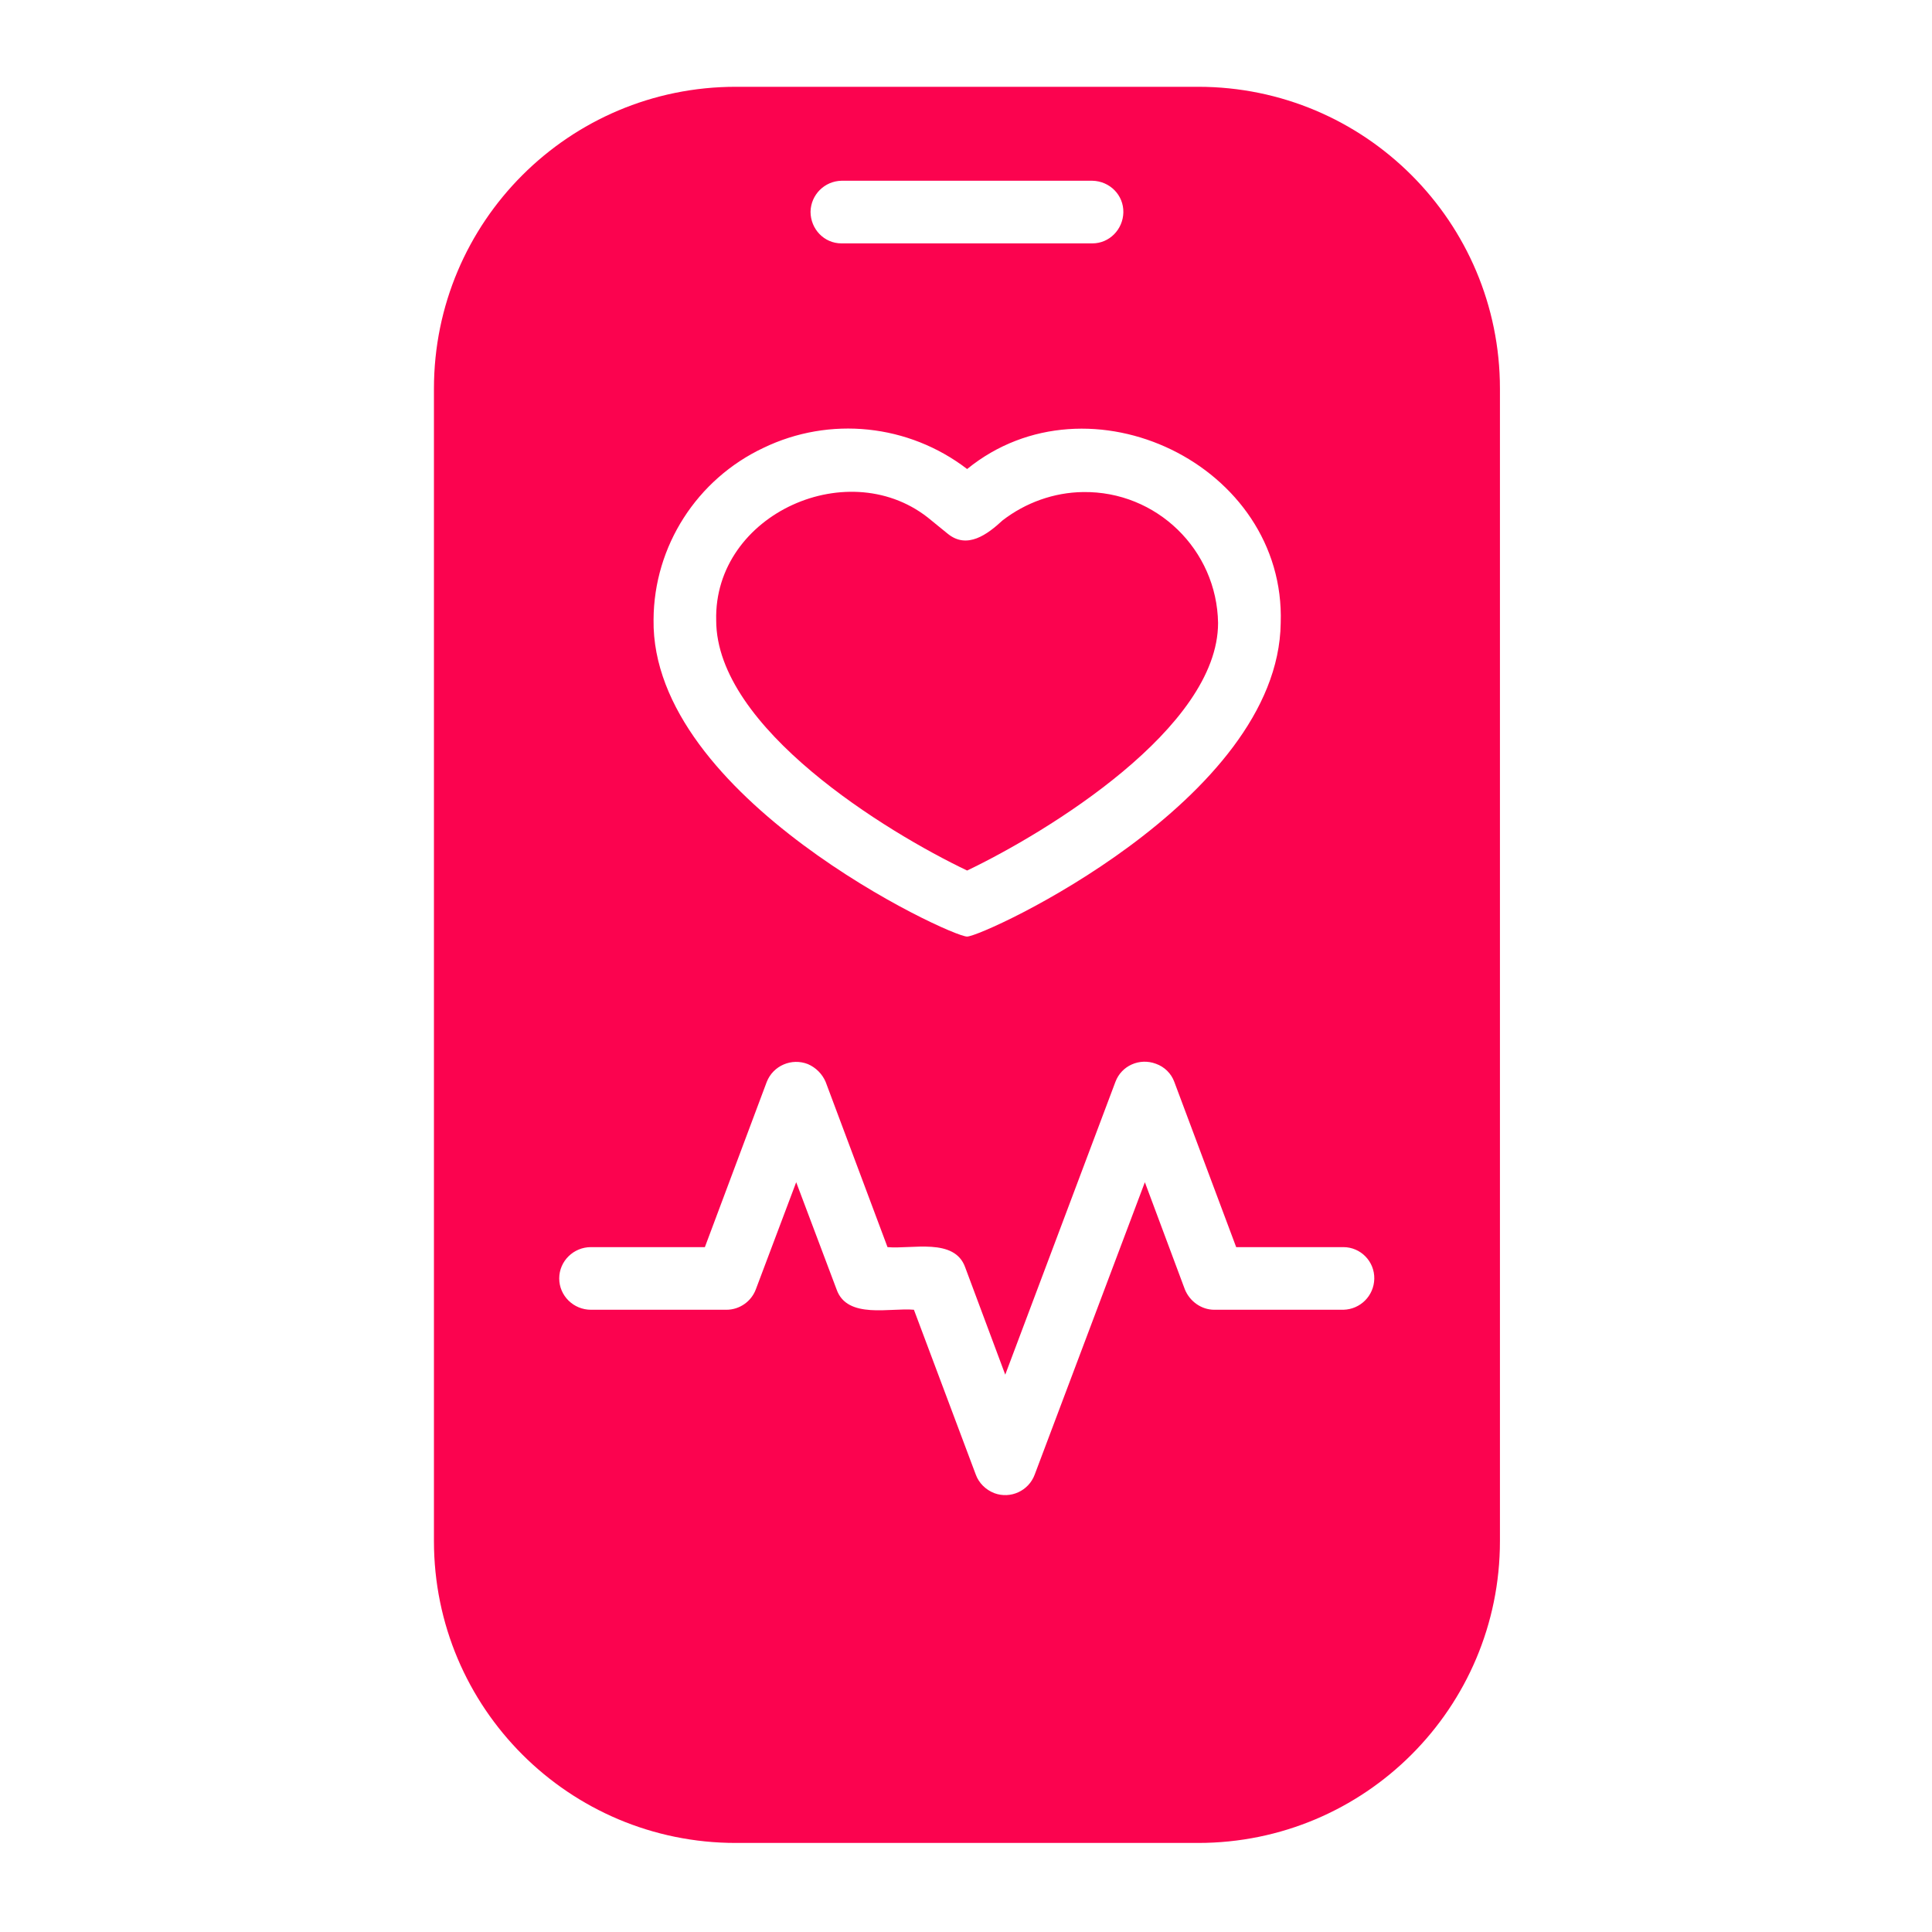
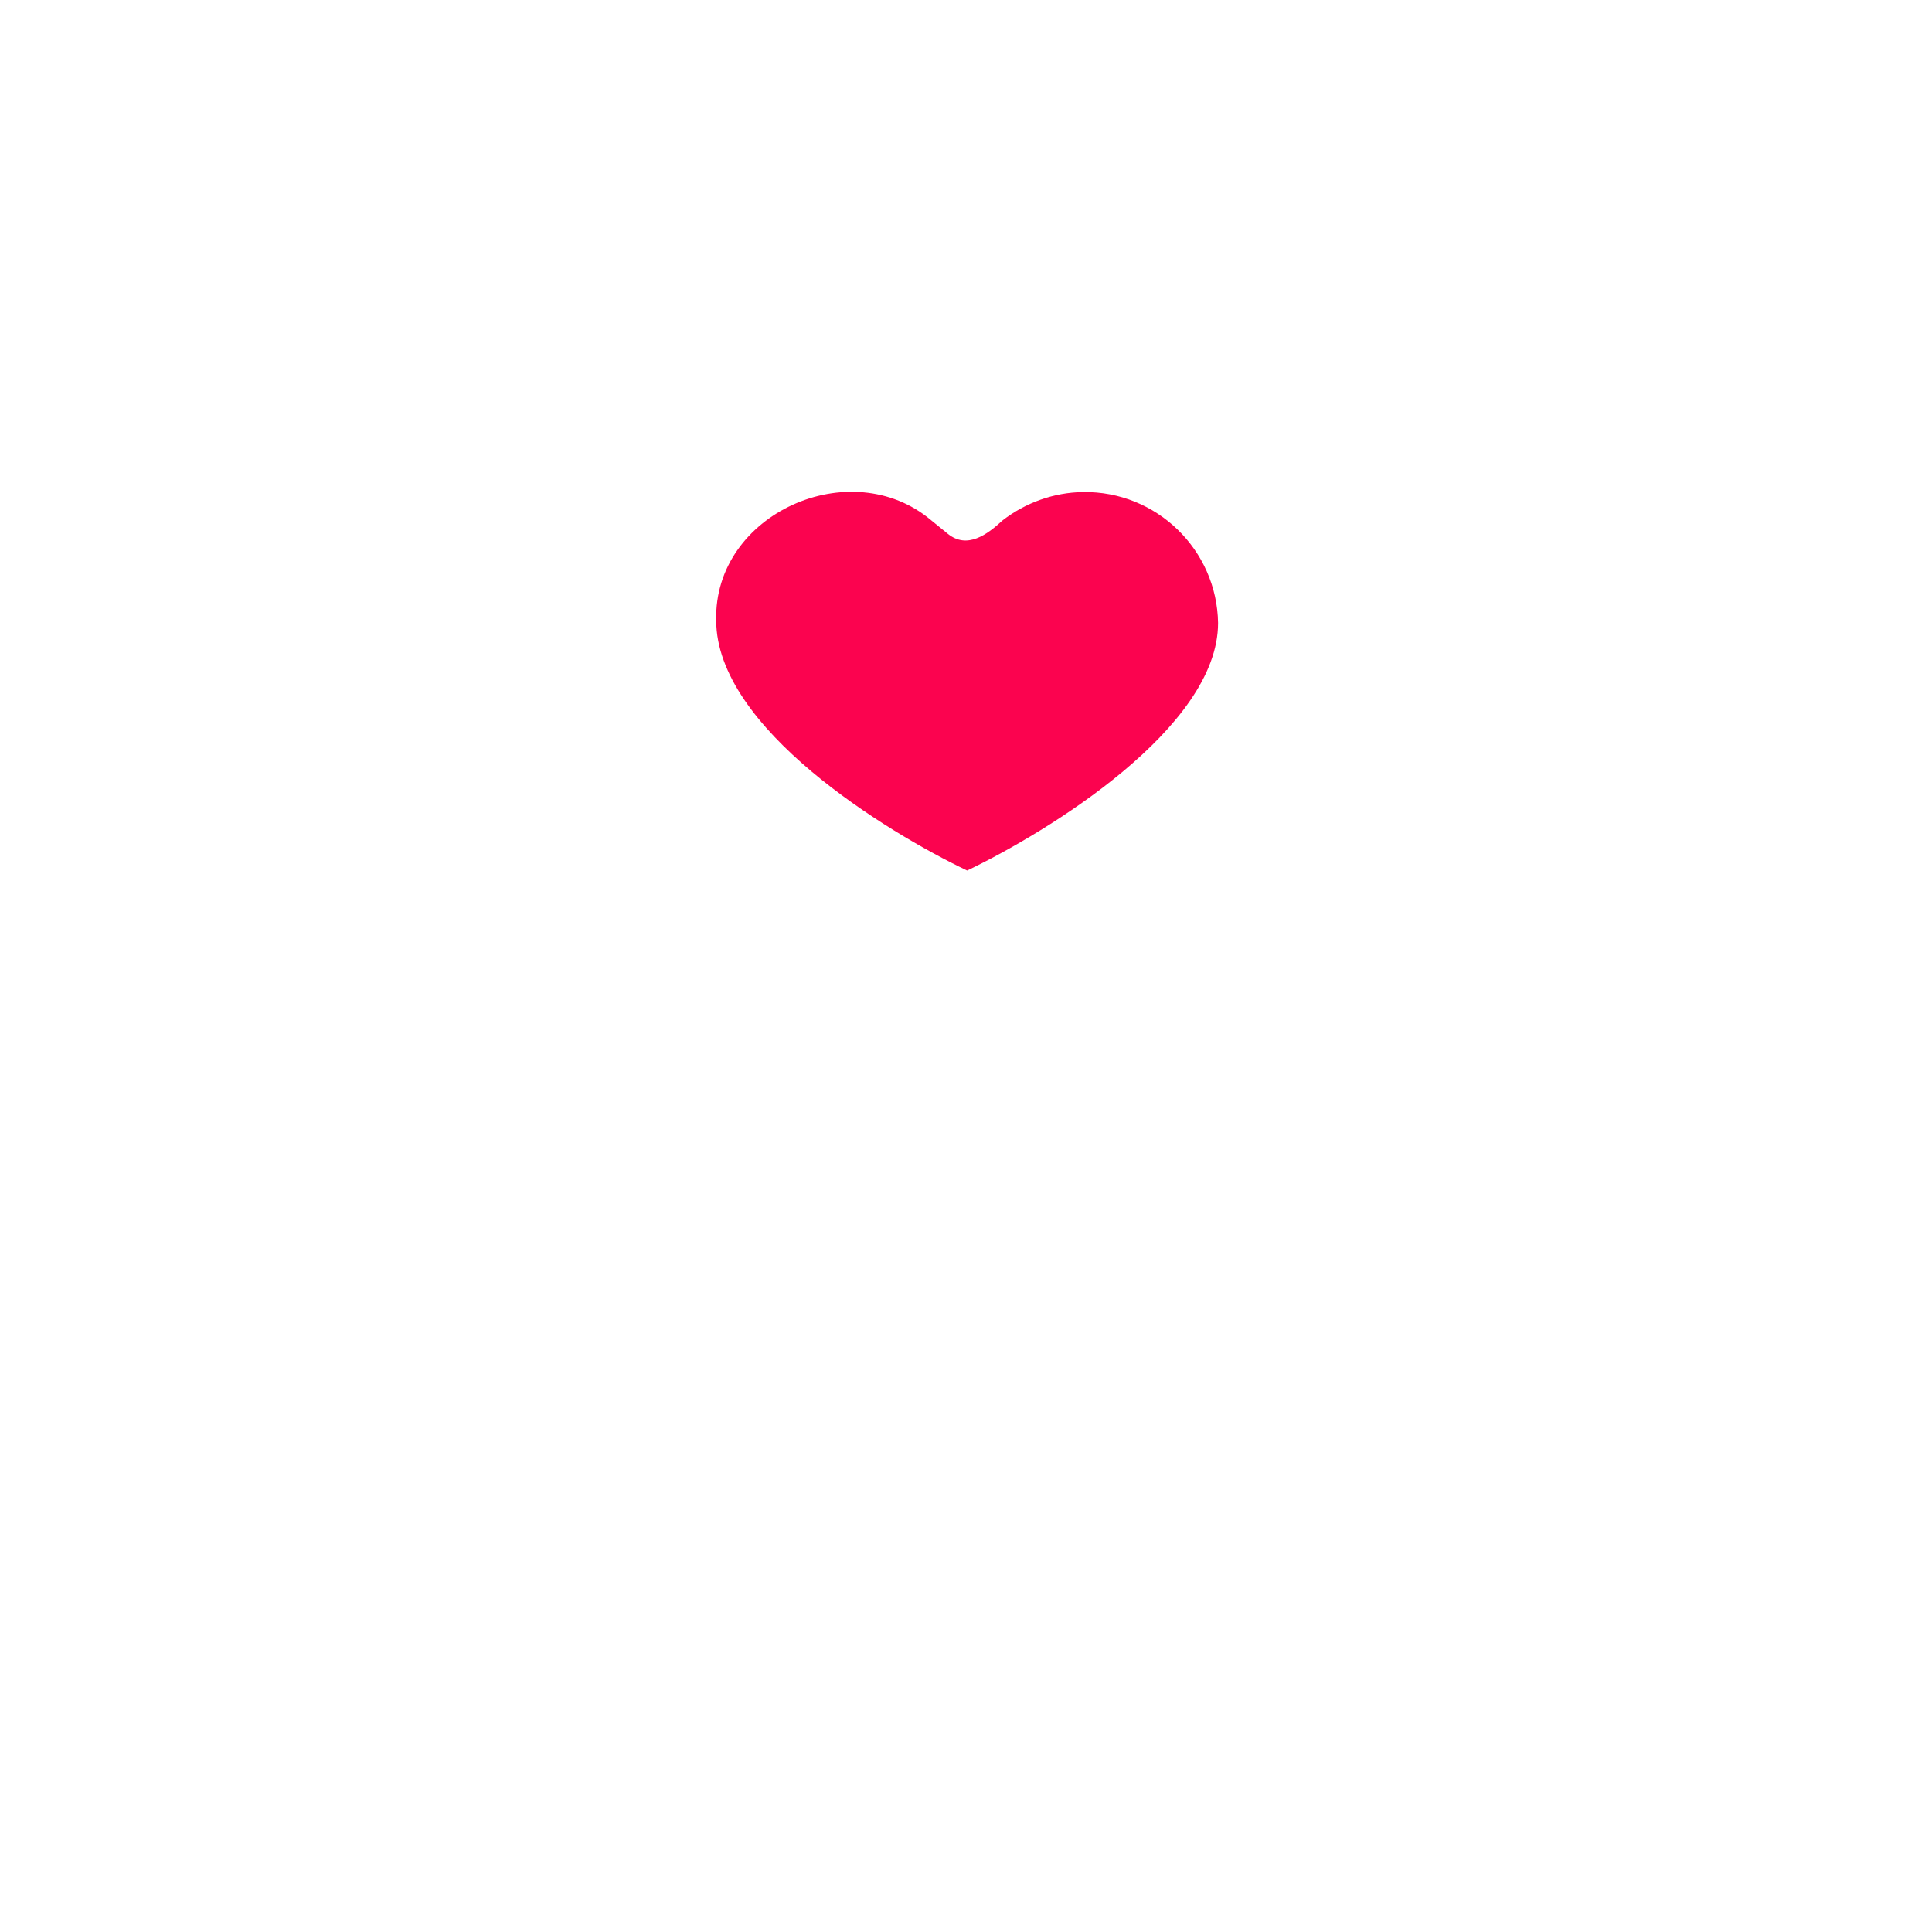
<svg xmlns="http://www.w3.org/2000/svg" version="1.2" viewBox="0 0 512 512" width="64" height="64">
  <title>app_2282176-svg</title>
  <style>
		.s0 { fill: #fb034f } 
	</style>
  <g id="glipy">
    <g id="&lt;Group&gt;">
-       <path id="&lt;Compound Path&gt;" fill-rule="evenodd" class="s0" d="m115 103c0-44.2 35.8-80 80-80h122.5c44.2 0 80 35.8 80 80v305.4c0 44.2-35.8 80-80 80h-122.5c-44.2 0-80-35.8-80-80zm99.8-46.9c0 4.6 3.6 8.4 8.2 8.4h66.5c4.5 0 8.1-3.7 8.2-8.2 0.1-4.6-3.6-8.3-8.2-8.4h-66.5c-4.5 0.1-8.1 3.7-8.2 8.2zm-41.6 108.1c-0.7 47.1 78.7 84.1 83.1 84 4.6-0.1 82.5-36.1 83.1-83.1 1.4-41.9-50.9-67-83.1-40.8-15.5-11.9-36.4-14.1-54-5.6-17.6 8.3-29 26-29.1 45.5zm191 174.7c0.1-4.6-3.6-8.4-8.2-8.4h-28.4l-16.4-43.8c-0.8-2.2-2.6-4-4.9-4.8-4.3-1.6-9.1 0.5-10.7 4.8l-29.2 77.6-10.6-28.4c-2.8-8-14.2-4.8-20.6-5.4l-16.4-43.8c-0.9-2.1-2.6-3.8-4.7-4.7-4.3-1.7-9.2 0.4-10.9 4.7l-16.4 43.8h-30.2q0 0 0 0c-4.6 0-8.4 3.7-8.4 8.3 0 4.6 3.8 8.3 8.4 8.3h35.9c3.5 0 6.6-2.2 7.8-5.4l10.7-28.4 10.7 28.4c2.8 8 14.3 4.8 20.5 5.4l16.4 43.7c0.8 2.2 2.6 4 4.9 4.9 4.3 1.6 9.1-0.6 10.7-4.9l29.2-77.5 10.6 28.4c1.3 3.2 4.4 5.4 7.8 5.4h34.2c4.5-0.1 8.1-3.7 8.2-8.2z" />
      <path id="&lt;Path&gt;" class="s0" d="m256.3 230.7c21.3-10.2 66.5-37.8 66.5-65.6-0.3-19.4-16.3-35-35.8-34.7-7.7 0.1-15.2 2.8-21.3 7.5-4 3.7-9.4 7.8-14.6 3.5l-4.3-3.5c-21.3-18-57.7-1.8-57 26.5 0 28.5 45.1 56.1 66.5 66.3z" />
    </g>
  </g>
</svg>